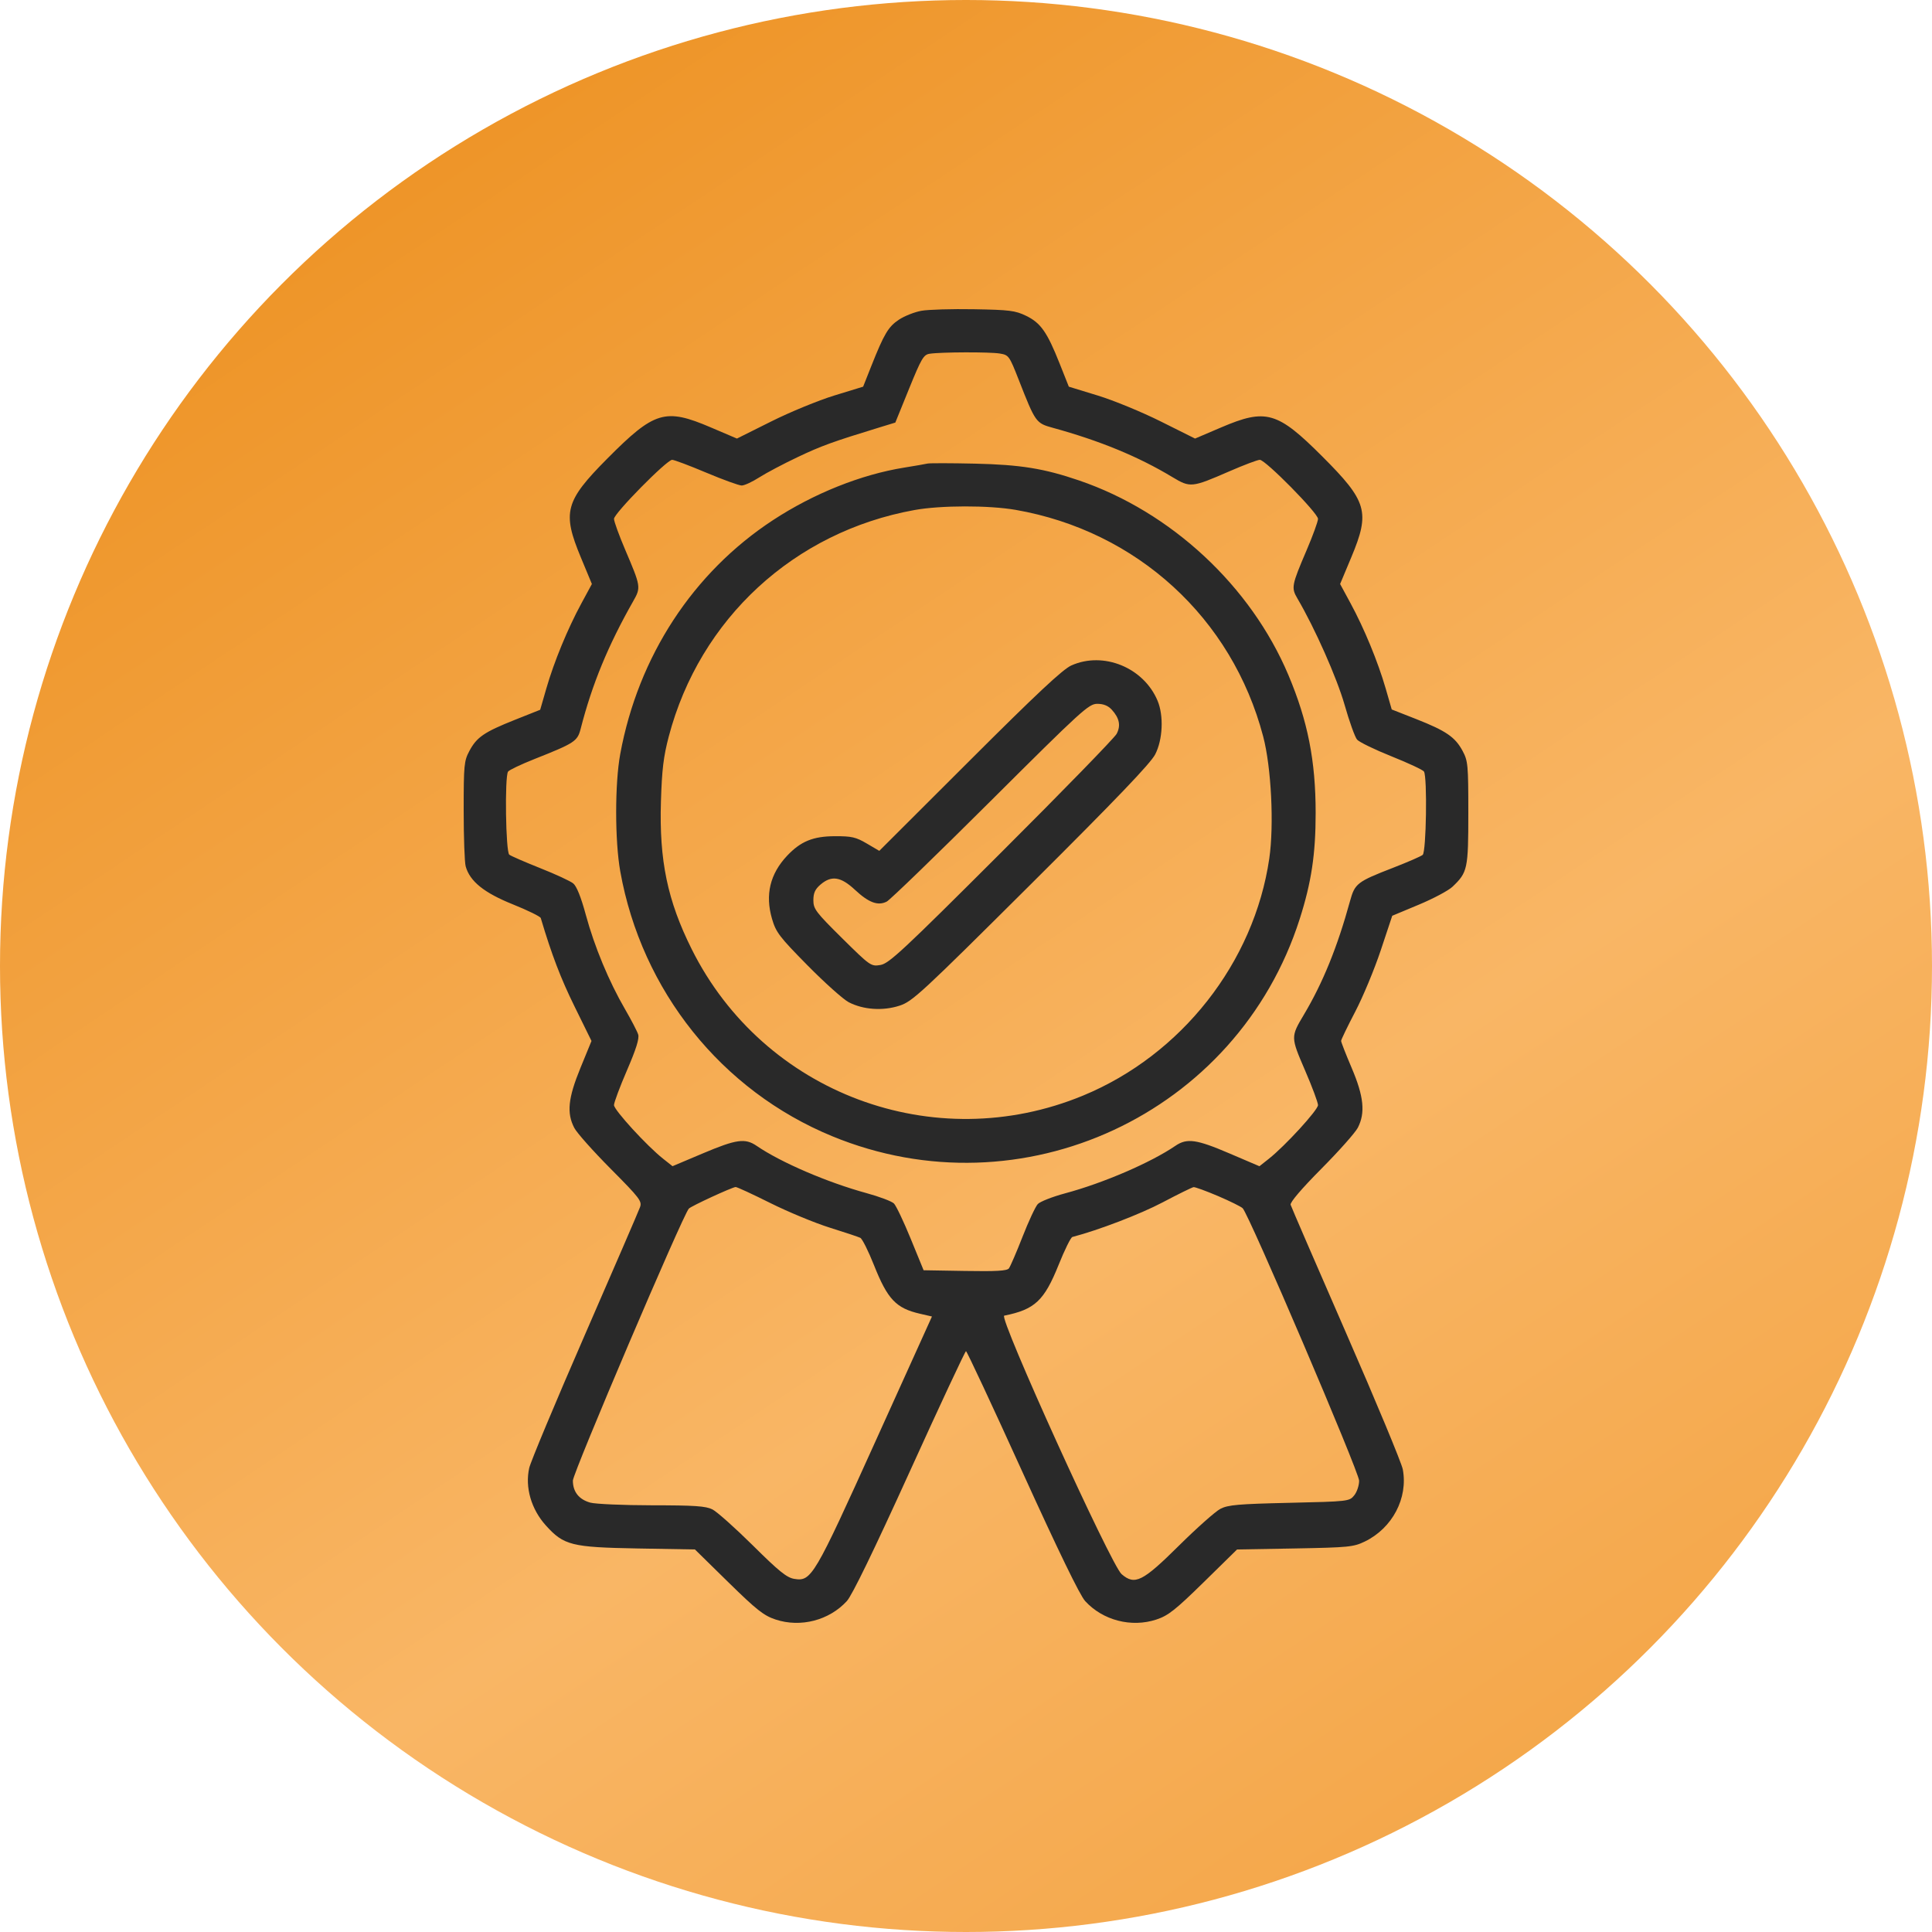
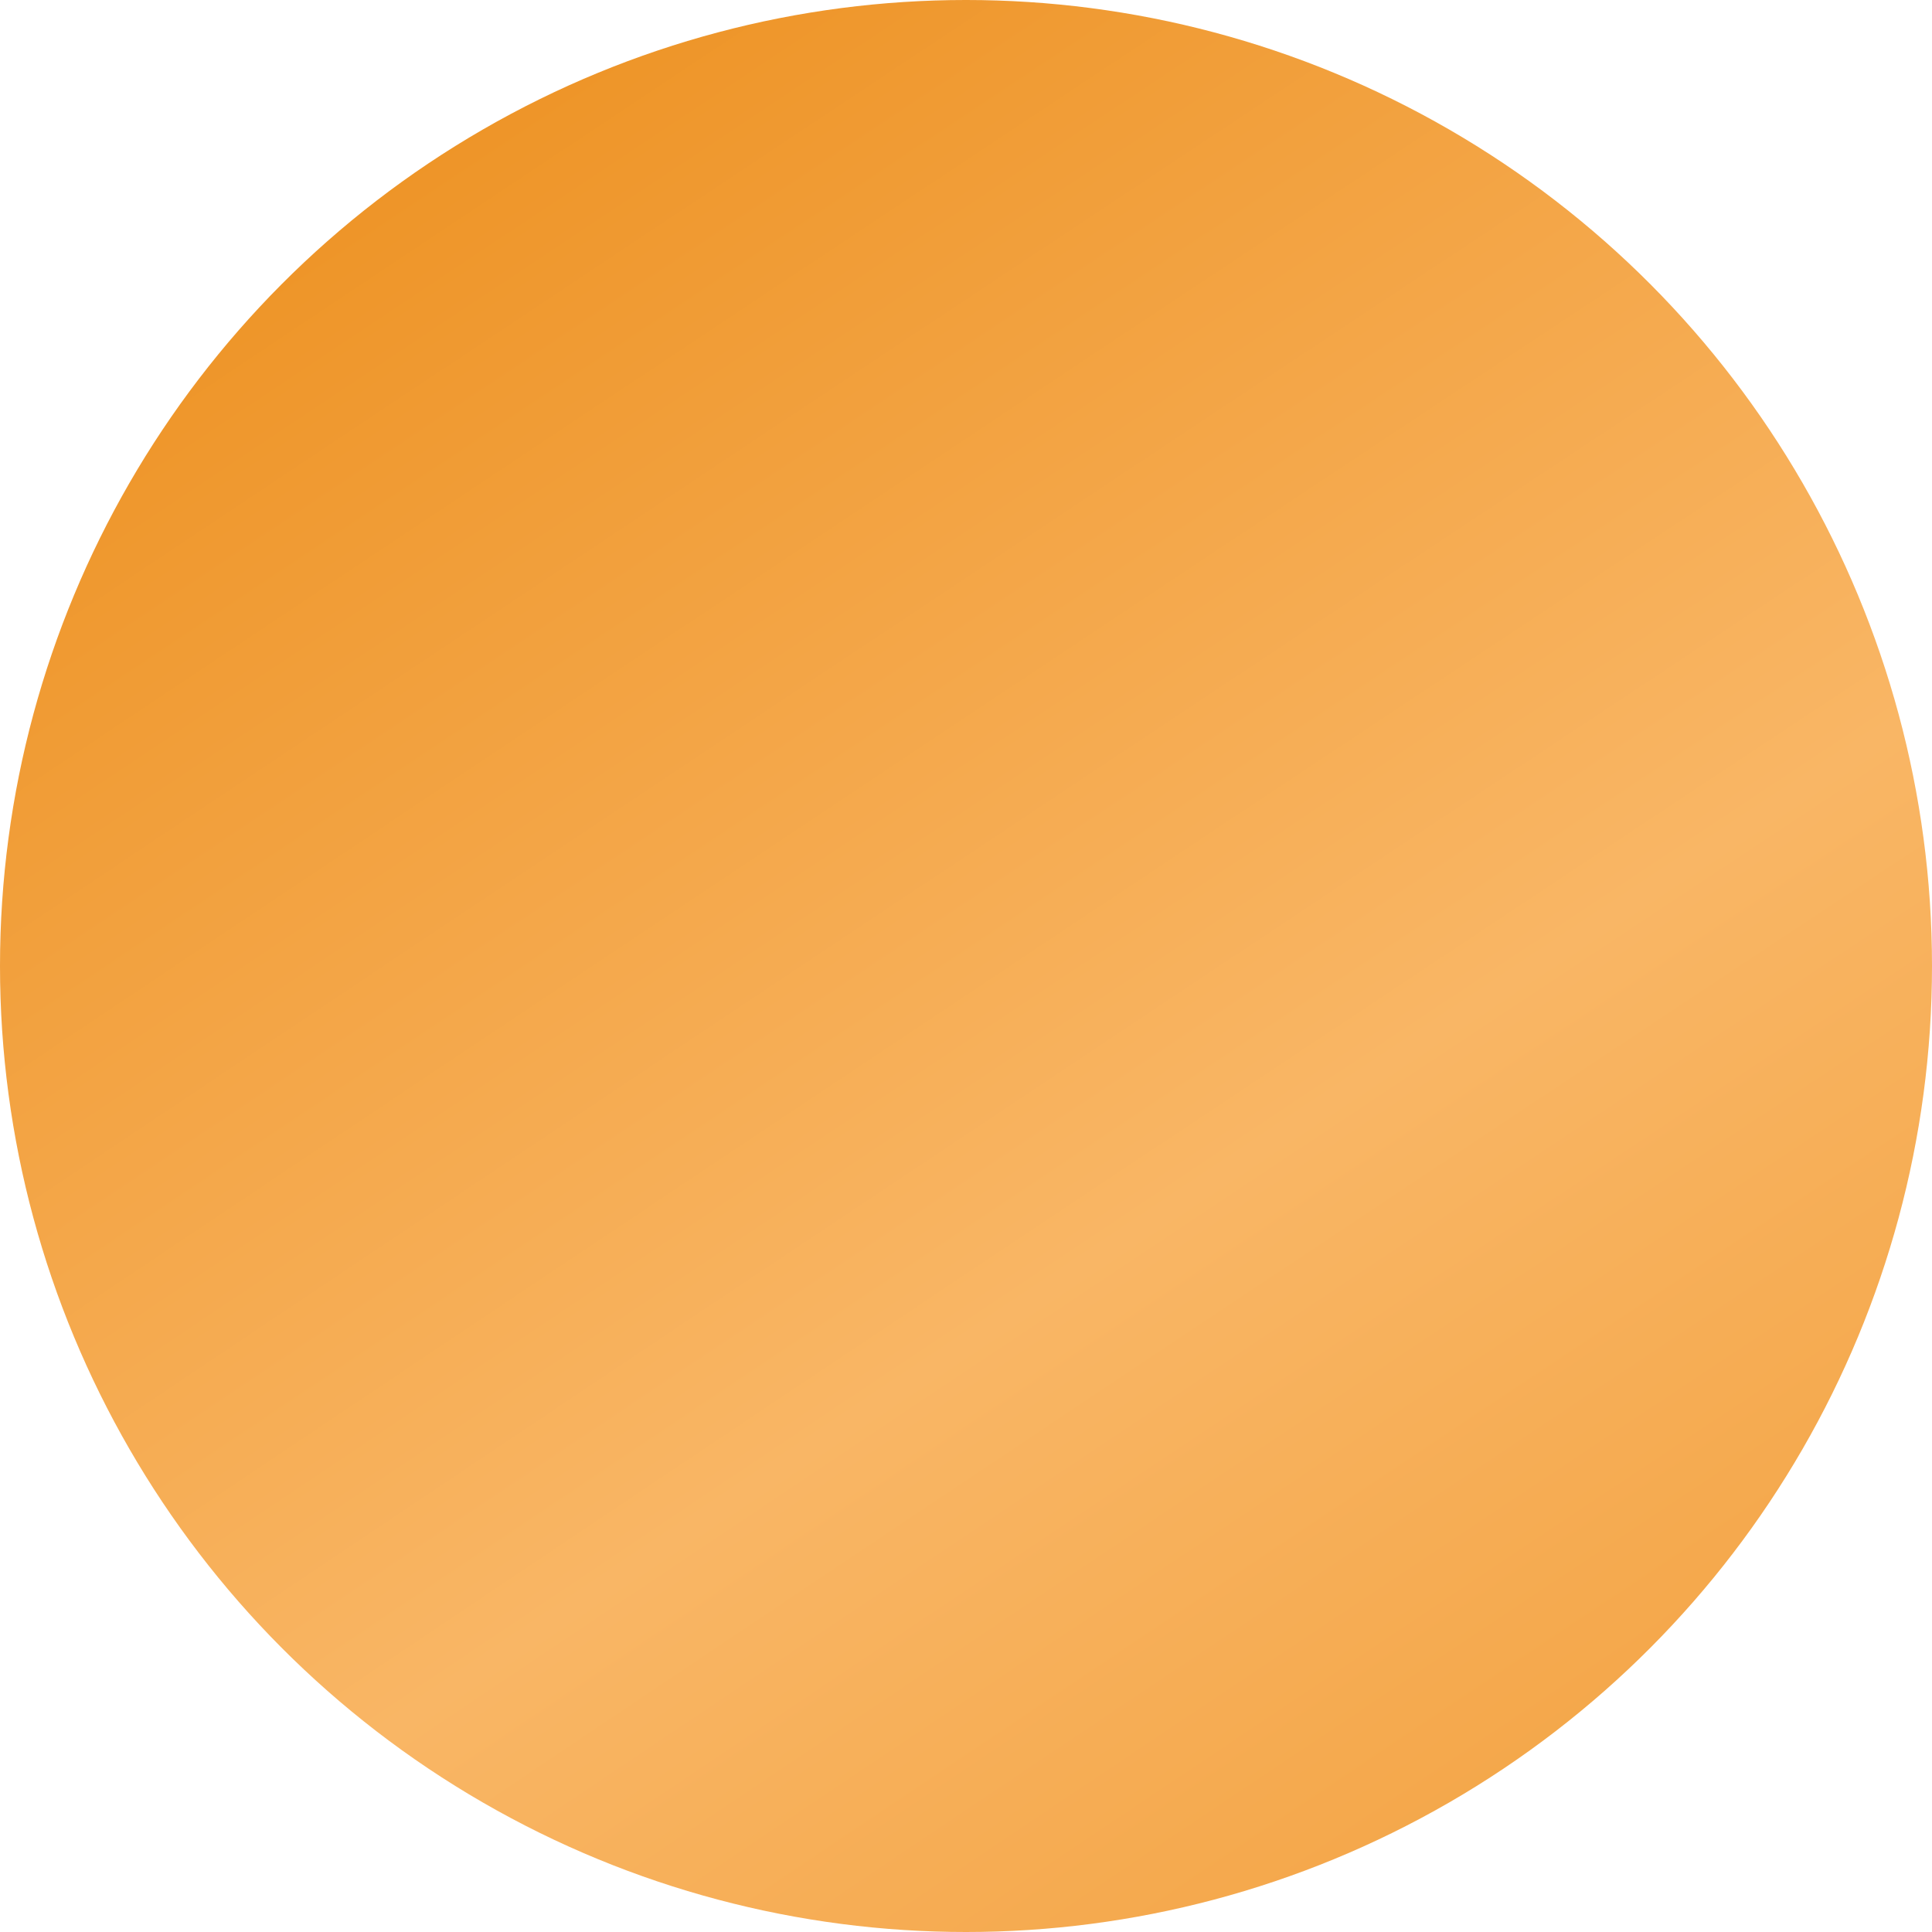
<svg xmlns="http://www.w3.org/2000/svg" width="50" height="50" viewBox="0 0 50 50" fill="none">
  <circle cx="25" cy="25" r="25" fill="url(#paint0_radial_2_1034)" />
-   <path fill-rule="evenodd" clip-rule="evenodd" d="M23.847 8.043C23.669 8.075 23.408 8.178 23.266 8.272C22.99 8.455 22.882 8.636 22.549 9.474L22.338 10.007L21.591 10.236C21.18 10.362 20.445 10.664 19.958 10.908L19.072 11.35L18.395 11.061C17.213 10.556 16.938 10.639 15.717 11.868C14.623 12.97 14.546 13.256 15.031 14.423L15.318 15.114L15.045 15.618C14.691 16.271 14.338 17.128 14.139 17.818L13.98 18.369L13.326 18.629C12.531 18.946 12.339 19.076 12.148 19.434C12.01 19.693 12 19.795 12 20.974C12 21.669 12.023 22.32 12.052 22.422C12.16 22.809 12.527 23.105 13.271 23.404C13.657 23.559 13.983 23.719 13.995 23.759C14.278 24.71 14.513 25.324 14.871 26.051L15.308 26.94L15.021 27.64C14.702 28.42 14.662 28.804 14.862 29.189C14.926 29.315 15.349 29.79 15.802 30.246C16.56 31.009 16.62 31.088 16.563 31.243C16.53 31.336 15.886 32.827 15.131 34.558C14.377 36.288 13.731 37.834 13.696 37.992C13.584 38.493 13.748 39.059 14.127 39.479C14.591 39.993 14.79 40.043 16.488 40.074L17.985 40.1L18.849 40.948C19.584 41.668 19.767 41.812 20.072 41.913C20.719 42.127 21.458 41.936 21.916 41.436C22.053 41.287 22.607 40.145 23.542 38.089C24.321 36.373 24.978 34.968 25 34.968C25.022 34.968 25.679 36.373 26.458 38.089C27.393 40.145 27.947 41.287 28.084 41.436C28.542 41.936 29.281 42.127 29.928 41.913C30.233 41.812 30.416 41.668 31.151 40.948L32.015 40.1L33.511 40.074C34.905 40.048 35.029 40.036 35.322 39.894C36.035 39.548 36.444 38.77 36.304 38.026C36.273 37.862 35.614 36.276 34.839 34.503C34.065 32.73 33.418 31.234 33.401 31.179C33.383 31.117 33.685 30.763 34.196 30.248C34.65 29.791 35.074 29.313 35.14 29.186C35.339 28.801 35.295 28.374 34.983 27.642C34.832 27.288 34.708 26.971 34.708 26.939C34.708 26.907 34.872 26.567 35.072 26.184C35.273 25.8 35.57 25.085 35.734 24.593L36.031 23.7L36.716 23.414C37.093 23.257 37.486 23.048 37.59 22.949C37.981 22.577 38 22.491 38 21.041C38 19.793 37.991 19.694 37.852 19.434C37.66 19.076 37.426 18.915 36.652 18.61L36.018 18.361L35.86 17.814C35.661 17.127 35.308 16.27 34.955 15.618L34.682 15.114L34.972 14.421C35.463 13.247 35.385 12.976 34.218 11.81C33.059 10.651 32.763 10.566 31.605 11.061L30.928 11.35L30.042 10.908C29.555 10.664 28.82 10.362 28.409 10.236L27.661 10.007L27.423 9.408C27.1 8.595 26.933 8.356 26.555 8.173C26.274 8.037 26.127 8.019 25.204 8.003C24.635 7.993 24.024 8.011 23.847 8.043ZM25.873 9.149C26.107 9.188 26.12 9.206 26.365 9.83C26.797 10.934 26.81 10.951 27.245 11.071C28.468 11.407 29.46 11.816 30.341 12.347C30.803 12.625 30.843 12.621 31.808 12.201C32.189 12.035 32.547 11.9 32.604 11.9C32.75 11.9 34.11 13.28 34.11 13.428C34.11 13.494 33.978 13.858 33.816 14.237C33.425 15.152 33.414 15.211 33.578 15.49C34.03 16.26 34.595 17.535 34.797 18.238C34.92 18.671 35.066 19.078 35.121 19.141C35.176 19.205 35.577 19.4 36.012 19.574C36.447 19.748 36.825 19.925 36.852 19.967C36.941 20.107 36.912 22.047 36.819 22.124C36.774 22.162 36.429 22.312 36.053 22.458C35.122 22.819 35.064 22.864 34.939 23.318C34.611 24.512 34.236 25.434 33.745 26.259C33.402 26.836 33.402 26.836 33.774 27.7C33.959 28.128 34.11 28.534 34.11 28.6C34.11 28.726 33.26 29.655 32.839 29.988L32.594 30.182L31.817 29.85C30.963 29.484 30.718 29.45 30.419 29.654C29.78 30.09 28.549 30.62 27.563 30.884C27.236 30.972 26.918 31.097 26.858 31.161C26.797 31.226 26.619 31.608 26.462 32.01C26.305 32.412 26.146 32.779 26.11 32.826C26.061 32.89 25.781 32.906 24.974 32.892L23.903 32.874L23.57 32.061C23.387 31.613 23.191 31.202 23.135 31.146C23.078 31.09 22.759 30.969 22.425 30.878C21.41 30.6 20.21 30.084 19.581 29.654C19.284 29.451 19.057 29.483 18.191 29.849L17.405 30.181L17.161 29.988C16.74 29.655 15.89 28.726 15.89 28.6C15.89 28.534 16.041 28.128 16.226 27.7C16.463 27.151 16.549 26.876 16.516 26.772C16.491 26.691 16.338 26.398 16.177 26.12C15.759 25.401 15.385 24.501 15.162 23.68C15.037 23.218 14.923 22.934 14.835 22.863C14.761 22.802 14.377 22.625 13.982 22.468C13.587 22.311 13.226 22.154 13.18 22.119C13.088 22.048 13.059 20.105 13.148 19.97C13.175 19.929 13.481 19.783 13.829 19.645C14.873 19.231 14.944 19.185 15.027 18.863C15.324 17.705 15.736 16.705 16.389 15.556C16.59 15.203 16.585 15.177 16.184 14.237C16.022 13.858 15.89 13.494 15.89 13.428C15.89 13.288 17.257 11.9 17.395 11.9C17.446 11.9 17.843 12.049 18.277 12.232C18.712 12.415 19.125 12.565 19.195 12.565C19.265 12.565 19.47 12.47 19.651 12.354C19.831 12.239 20.279 12.002 20.645 11.829C21.25 11.541 21.552 11.431 22.772 11.058L23.171 10.936L23.527 10.059C23.846 9.275 23.902 9.179 24.059 9.155C24.349 9.11 25.614 9.106 25.873 9.149ZM24.003 11.997C23.948 12.01 23.678 12.057 23.404 12.101C22.286 12.28 21.058 12.771 20.005 13.461C17.936 14.816 16.518 16.986 16.052 19.512C15.911 20.277 15.911 21.762 16.053 22.554C16.606 25.643 18.672 28.225 21.537 29.405C26.442 31.426 32.023 28.833 33.636 23.784C33.939 22.836 34.049 22.104 34.049 21.041C34.049 19.689 33.846 18.662 33.344 17.471C32.371 15.165 30.309 13.248 27.926 12.434C27.019 12.124 26.409 12.026 25.233 11.999C24.611 11.985 24.057 11.984 24.003 11.997ZM26.283 13.195C29.425 13.743 31.886 15.995 32.691 19.06C32.901 19.858 32.975 21.349 32.849 22.218C32.456 24.908 30.578 27.3 28.031 28.353C24.176 29.947 19.764 28.297 17.901 24.564C17.274 23.308 17.058 22.268 17.105 20.742C17.13 19.918 17.171 19.58 17.308 19.059C18.111 16.013 20.552 13.763 23.665 13.2C24.345 13.076 25.588 13.075 26.283 13.195ZM27.726 17.222C27.503 17.322 26.831 17.951 25.092 19.688L22.756 22.02L22.432 21.83C22.152 21.665 22.04 21.639 21.609 21.641C21.042 21.642 20.722 21.774 20.369 22.148C19.928 22.618 19.799 23.155 19.979 23.777C20.082 24.129 20.167 24.241 20.9 24.985C21.345 25.436 21.825 25.865 21.966 25.938C22.343 26.133 22.848 26.167 23.279 26.027C23.614 25.918 23.83 25.719 26.684 22.878C28.896 20.676 29.777 19.756 29.897 19.522C30.093 19.14 30.12 18.523 29.958 18.135C29.598 17.276 28.557 16.85 27.726 17.222ZM28.771 18.365C28.971 18.584 29.011 18.78 28.898 18.993C28.843 19.096 27.502 20.474 25.916 22.056C23.362 24.607 23.006 24.938 22.785 24.974C22.541 25.014 22.523 25.001 21.793 24.28C21.112 23.606 21.05 23.524 21.05 23.298C21.05 23.111 21.095 23.013 21.233 22.894C21.518 22.649 21.76 22.686 22.128 23.03C22.483 23.361 22.721 23.449 22.949 23.333C23.035 23.289 24.243 22.12 25.634 20.734C28.008 18.369 28.177 18.215 28.398 18.215C28.558 18.215 28.678 18.264 28.771 18.365ZM19.935 31.134C20.398 31.365 21.092 31.652 21.476 31.772C21.86 31.892 22.215 32.01 22.265 32.035C22.315 32.06 22.474 32.378 22.619 32.743C22.97 33.626 23.188 33.857 23.811 34L24.119 34.071L22.66 37.295C21.066 40.82 21 40.933 20.555 40.861C20.363 40.83 20.159 40.666 19.484 39.996C19.025 39.542 18.554 39.122 18.437 39.063C18.263 38.977 17.978 38.957 16.874 38.957C16.132 38.956 15.413 38.925 15.277 38.888C14.983 38.806 14.826 38.608 14.826 38.318C14.826 38.121 17.675 31.437 17.827 31.279C17.89 31.212 18.933 30.731 19.037 30.72C19.068 30.716 19.472 30.903 19.935 31.134ZM31.521 30.953C31.83 31.085 32.117 31.227 32.16 31.269C32.323 31.426 35.174 38.098 35.174 38.321C35.174 38.444 35.117 38.614 35.047 38.7C34.922 38.855 34.899 38.858 33.368 38.893C32.044 38.923 31.782 38.946 31.583 39.049C31.455 39.116 30.975 39.542 30.516 39.996C29.569 40.935 29.37 41.034 29.027 40.739C28.753 40.504 25.836 34.08 25.989 34.049C26.781 33.89 27.023 33.664 27.397 32.734C27.552 32.347 27.712 32.023 27.753 32.013C28.433 31.835 29.511 31.422 30.087 31.118C30.489 30.906 30.851 30.728 30.89 30.723C30.929 30.718 31.213 30.822 31.521 30.953Z" fill="#292929" />
  <defs>
    <radialGradient id="paint0_radial_2_1034" cx="0" cy="0" r="1" gradientUnits="userSpaceOnUse" gradientTransform="translate(46.5 63.5) rotate(-123.024) scale(71.561 802.566)">
      <stop stop-color="#EF972D" />
      <stop offset="0.503" stop-color="#F9B665" />
      <stop offset="0.998" stop-color="#ED9223" />
    </radialGradient>
  </defs>
</svg>